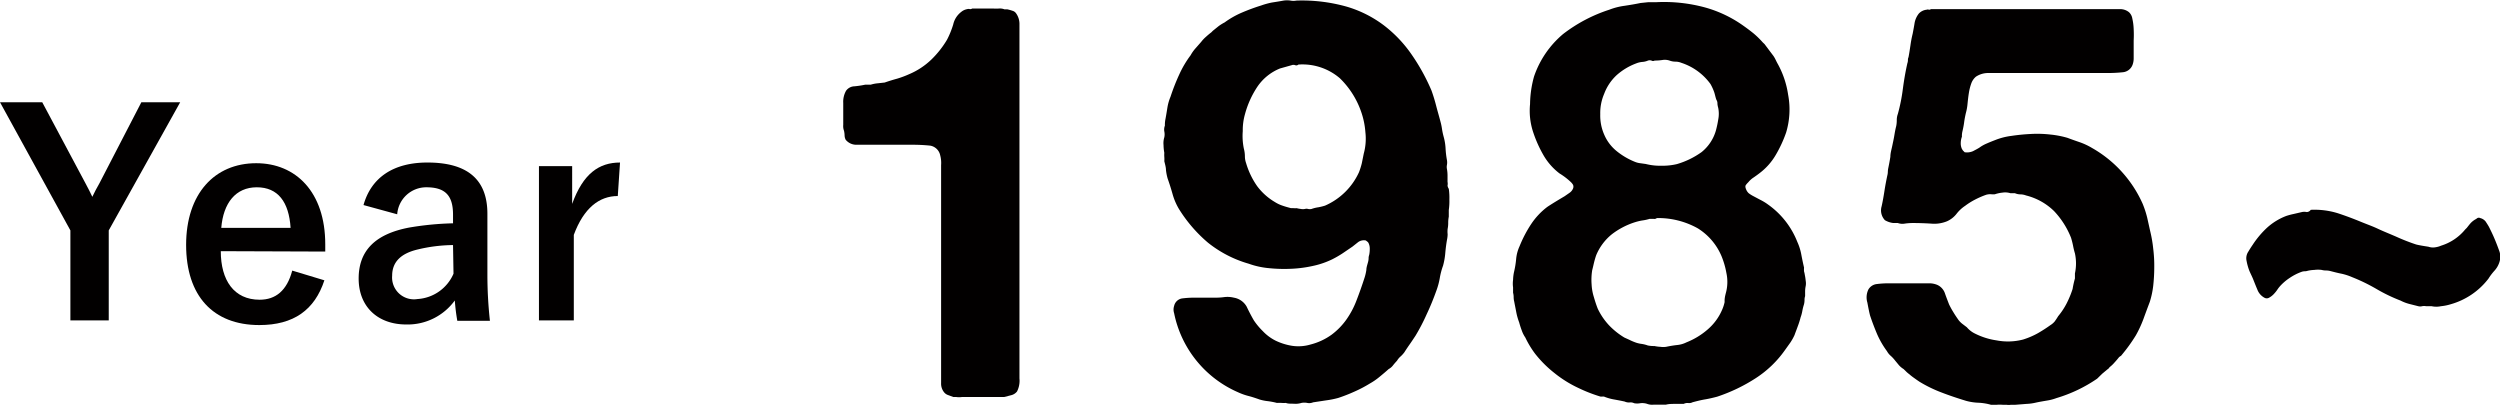
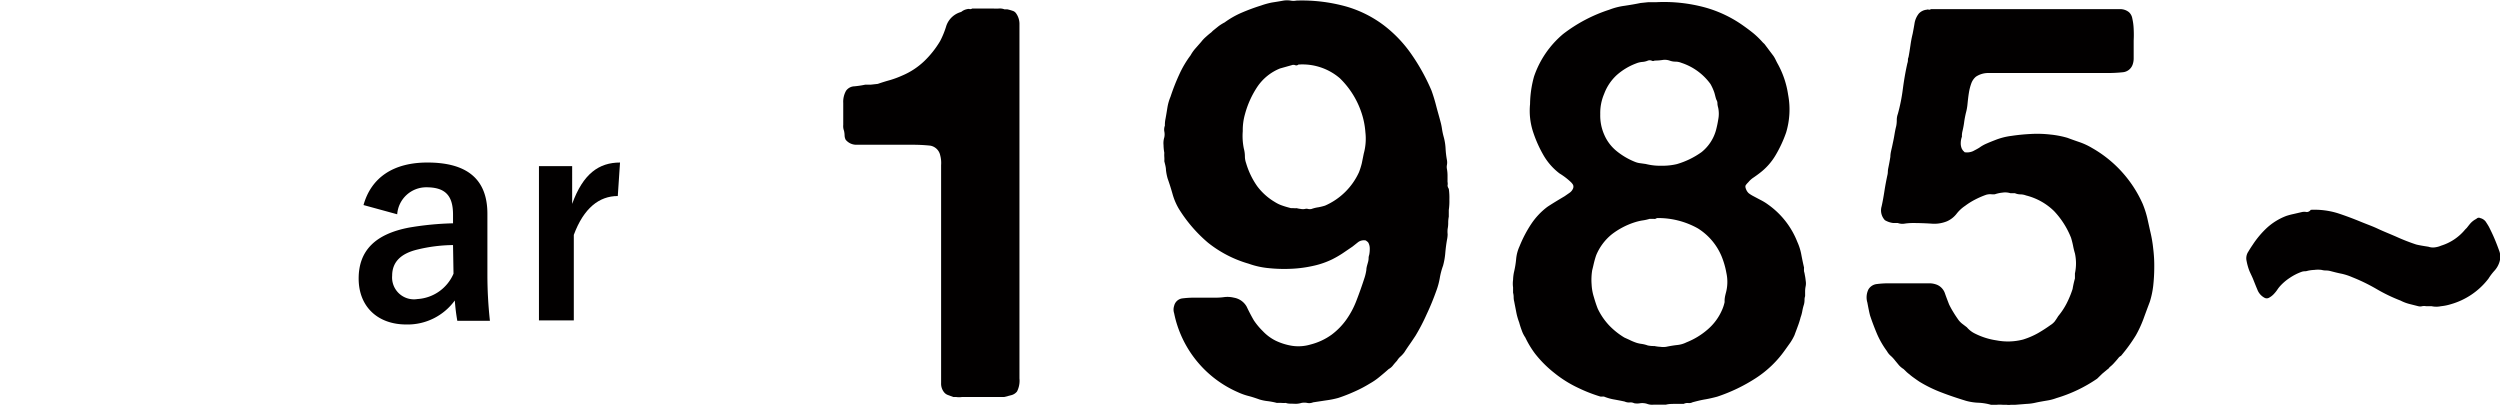
<svg xmlns="http://www.w3.org/2000/svg" width="257.49" height="41.75" viewBox="0 0 257.49 41.75">
  <defs>
    <style>
      .a {
        fill: #020000;
      }
    </style>
  </defs>
  <title>year-1985</title>
  <g>
    <g>
-       <path class="a" d="M100.13.88h2.18a5.44,5.44,0,0,0,.57,0,1.26,1.26,0,0,1,.57.08h.29a4.26,4.26,0,0,1,.54.15.66.66,0,0,1,.37.26A1.88,1.88,0,0,1,105,2.41c0,.44,0,.91,0,1.4V9.14l0,20.92v7.28c0,.5,0,1,0,1.63a2.45,2.45,0,0,1-.25,1.35,1.1,1.1,0,0,1-.55.37l-.77.2H99.68c-.19,0-.39,0-.6,0a2,2,0,0,1-.6,0h-.29l-.54-.2a.89.89,0,0,1-.43-.31,1.41,1.41,0,0,1-.29-.92V18.07c0-.3,0-.66,0-1.06a3,3,0,0,0-.09-1A1.27,1.27,0,0,0,95.81,15a17.69,17.69,0,0,0-1.94-.09H89.74c-.54,0-1,0-1.55,0a1.41,1.41,0,0,1-1.09-.52,1.05,1.05,0,0,1-.11-.43,2.49,2.49,0,0,0-.06-.49,1.35,1.35,0,0,1-.08-.6q0-.31,0-.6V10.61a2.31,2.31,0,0,1,.29-1.26A1.09,1.09,0,0,1,88,8.89a9.52,9.52,0,0,0,1.12-.17h.57a3.43,3.43,0,0,1,.71-.14l.72-.08c.46-.16.89-.29,1.29-.4a9.82,9.82,0,0,0,1.23-.46,7.52,7.52,0,0,0,2.27-1.49,9.86,9.86,0,0,0,1.63-2.06,9,9,0,0,0,.64-1.58A2.23,2.23,0,0,1,99,1.23a1.3,1.3,0,0,1,.63-.29.38.38,0,0,1,.26,0A.39.39,0,0,0,100.13.88Z" />
+       <path class="a" d="M100.13.88h2.18a5.44,5.44,0,0,0,.57,0,1.26,1.26,0,0,1,.57.08h.29a4.26,4.26,0,0,1,.54.15.66.66,0,0,1,.37.26A1.88,1.88,0,0,1,105,2.41c0,.44,0,.91,0,1.4V9.14l0,20.92v7.28c0,.5,0,1,0,1.63a2.45,2.45,0,0,1-.25,1.35,1.1,1.1,0,0,1-.55.37l-.77.2H99.68c-.19,0-.39,0-.6,0a2,2,0,0,1-.6,0h-.29l-.54-.2a.89.89,0,0,1-.43-.31,1.41,1.41,0,0,1-.29-.92V18.07c0-.3,0-.66,0-1.06a3,3,0,0,0-.09-1A1.27,1.27,0,0,0,95.81,15a17.69,17.69,0,0,0-1.94-.09H89.74c-.54,0-1,0-1.55,0a1.41,1.41,0,0,1-1.09-.52,1.05,1.05,0,0,1-.11-.43,2.49,2.49,0,0,0-.06-.49,1.35,1.35,0,0,1-.08-.6q0-.31,0-.6V10.61a2.31,2.31,0,0,1,.29-1.26A1.09,1.09,0,0,1,88,8.89a9.52,9.52,0,0,0,1.12-.17h.57l.72-.08c.46-.16.89-.29,1.29-.4a9.82,9.82,0,0,0,1.23-.46,7.52,7.52,0,0,0,2.27-1.49,9.86,9.86,0,0,0,1.63-2.06,9,9,0,0,0,.64-1.58A2.23,2.23,0,0,1,99,1.23a1.3,1.3,0,0,1,.63-.29.38.38,0,0,1,.26,0A.39.39,0,0,0,100.13.88Z" />
      <path class="a" d="M149.22,19.45a6.34,6.34,0,0,1,.06,1.09,6.34,6.34,0,0,1-.06,1.09v.69a3.06,3.06,0,0,0-.06.63,3.06,3.06,0,0,1-.06.63,2.59,2.59,0,0,0,0,.54,2.8,2.8,0,0,1-.06.55c-.08.45-.14.91-.18,1.37a7,7,0,0,1-.23,1.32,7.21,7.21,0,0,0-.34,1.29,7.24,7.24,0,0,1-.35,1.29c-.3.84-.63,1.65-1,2.43a20,20,0,0,1-1.15,2.21c-.2.3-.39.59-.58.86s-.38.55-.57.85a3,3,0,0,1-.37.41,1.73,1.73,0,0,0-.38.45c-.11.12-.25.27-.4.46a1.37,1.37,0,0,1-.46.4c-.3.27-.62.54-.94.8a6.46,6.46,0,0,1-1,.69,13.12,13.12,0,0,1-1.58.83,16.44,16.44,0,0,1-1.69.66,9.36,9.36,0,0,1-1.26.25l-1.32.2a1,1,0,0,1-.6.06,1.51,1.51,0,0,0-.6,0,2,2,0,0,1-.8.08c-.35,0-.61,0-.8-.08a2.81,2.81,0,0,1-.43,0,3.48,3.48,0,0,0-.49,0,7.47,7.47,0,0,0-.92-.18,4.68,4.68,0,0,1-.86-.17c-.42-.15-.81-.28-1.17-.37a6.36,6.36,0,0,1-1.06-.38,11.32,11.32,0,0,1-6.58-8.14,1.2,1.2,0,0,1,0-.75,1,1,0,0,1,.8-.77,9.62,9.62,0,0,1,1.43-.08H125c.3,0,.67,0,1.09-.06a2.76,2.76,0,0,1,1,.06,1.86,1.86,0,0,1,1.31.92c.2.42.44.9.75,1.43a7,7,0,0,0,.91,1.09,4.69,4.69,0,0,0,1.35,1,6.17,6.17,0,0,0,1.69.52,4.38,4.38,0,0,0,1.89-.14,6.38,6.38,0,0,0,2.15-1,7,7,0,0,0,1.52-1.55,8.84,8.84,0,0,0,1.06-2c.29-.75.57-1.54.84-2.38a5.18,5.18,0,0,0,.17-.75c0-.26.1-.53.17-.8a1.55,1.55,0,0,0,.06-.4,1,1,0,0,1,.06-.34,3.06,3.06,0,0,0,.06-.63,1.28,1.28,0,0,0-.12-.58.39.39,0,0,0-.14-.17l-.14-.11a1,1,0,0,0-.8.17l-.58.46-1,.68a10.65,10.65,0,0,1-1.09.63,8.6,8.6,0,0,1-1.9.66,12.69,12.69,0,0,1-2.26.31,15.38,15.38,0,0,1-2.35-.06,8.36,8.36,0,0,1-2.09-.46,12,12,0,0,1-4.21-2.18,14.73,14.73,0,0,1-3-3.5,6.36,6.36,0,0,1-.63-1.49c-.15-.54-.32-1.07-.51-1.61a5.46,5.46,0,0,1-.17-.86c0-.3-.1-.61-.17-.92a3,3,0,0,0,0-.43,2.81,2.81,0,0,1,0-.43,4.62,4.62,0,0,1-.08-.8,2,2,0,0,1,.08-.8,1.51,1.51,0,0,0,0-.6,1.11,1.11,0,0,1,.06-.6,2.9,2.9,0,0,1,.06-.69c.08-.42.14-.81.2-1.18a4.93,4.93,0,0,1,.32-1.11,21.46,21.46,0,0,1,.89-2.27,10.6,10.6,0,0,1,1.18-2,3.87,3.87,0,0,1,.51-.72l.58-.66a3.57,3.57,0,0,1,.48-.51c.21-.19.4-.35.55-.46l.17-.17.57-.46a4.6,4.6,0,0,1,.64-.4,9,9,0,0,1,1.75-1c.63-.27,1.29-.52,2-.74A7.93,7.93,0,0,1,131,.26c.38-.06.78-.12,1.2-.2a2.52,2.52,0,0,1,.72,0,1.54,1.54,0,0,0,.6,0,17,17,0,0,1,5.13.61,11.91,11.91,0,0,1,3.87,1.93,13.27,13.27,0,0,1,2.86,3,20.7,20.7,0,0,1,2.06,3.73c.19.53.35,1.06.48,1.57s.28,1,.43,1.58a6,6,0,0,1,.17.8,7.1,7.1,0,0,0,.17.8,5.61,5.61,0,0,1,.2,1.24,8.91,8.91,0,0,0,.14,1.17,1.43,1.43,0,0,1,0,.49,1.07,1.07,0,0,0,0,.43,3.85,3.85,0,0,1,.06.66v.66a1,1,0,0,1,0,.4A.86.86,0,0,0,149.22,19.45Zm-8.76-3.62a5.82,5.82,0,0,0,.17-2.21,8.17,8.17,0,0,0-.4-2A8.84,8.84,0,0,0,138,8.06a5.91,5.91,0,0,0-4.27-1.41.32.32,0,0,1-.34.06.48.48,0,0,0-.34,0l-1.21.34a5.13,5.13,0,0,0-2.32,1.86,9.59,9.59,0,0,0-1.29,2.84A6,6,0,0,0,128,13.5a6.45,6.45,0,0,0,.11,1.8,3.17,3.17,0,0,1,.11.8,2.09,2.09,0,0,0,.12.69,8.11,8.11,0,0,0,1.14,2.38,6.21,6.21,0,0,0,1.83,1.64,3.51,3.51,0,0,0,.78.37c.28.1.58.18.88.26l.26,0a1.58,1.58,0,0,0,.32,0,2.78,2.78,0,0,0,.43.08,1,1,0,0,0,.43,0,.6.6,0,0,1,.31,0,.75.75,0,0,0,.37,0,3.48,3.48,0,0,1,.69-.17,5.78,5.78,0,0,0,.69-.17,6.86,6.86,0,0,0,3.5-3.44,7.54,7.54,0,0,0,.29-.92Z" />
      <path class="a" d="M185.89,28.32a5.4,5.4,0,0,1,.09.6,1.54,1.54,0,0,1,0,.54,2.68,2.68,0,0,0-.06.52v.52a1.2,1.2,0,0,0-.06.4,1.88,1.88,0,0,1-.06.46,5.2,5.2,0,0,0-.17.68,3.61,3.61,0,0,1-.17.63,8.14,8.14,0,0,1-.29.92c-.11.31-.23.61-.34.92a5.35,5.35,0,0,1-.43.77l-.55.77a10.93,10.93,0,0,1-3,2.89,17.31,17.31,0,0,1-4,1.92c-.42.11-.84.21-1.26.28s-.84.18-1.26.29a.77.77,0,0,1-.46.08.85.85,0,0,0-.46.09c-.31,0-.61,0-.92,0s-.61,0-.91.08h-.52l-.74,0a1.49,1.49,0,0,1-.69-.09,1.62,1.62,0,0,0-.69-.06,1.67,1.67,0,0,1-.63,0,.84.84,0,0,0-.46-.08,1,1,0,0,1-.51-.09c-.35-.08-.69-.14-1-.2a5.13,5.13,0,0,1-1-.26.55.55,0,0,0-.26-.06.75.75,0,0,1-.26,0,15.59,15.59,0,0,1-2.23-.87,12,12,0,0,1-2.49-1.55,11.72,11.72,0,0,1-2-2,9.71,9.71,0,0,1-1-1.66,3,3,0,0,1-.37-.74,8.45,8.45,0,0,1-.26-.81,6.34,6.34,0,0,1-.29-1c-.07-.38-.15-.76-.22-1.14a1.88,1.88,0,0,1-.06-.46,1.76,1.76,0,0,0-.06-.46V29.6a2.8,2.8,0,0,1,0-.77,4.64,4.64,0,0,1,.09-.78,9.48,9.48,0,0,0,.23-1.4,4,4,0,0,1,.35-1.29,12.69,12.69,0,0,1,1.2-2.29,7.22,7.22,0,0,1,1.67-1.77c.53-.35,1.13-.71,1.77-1.09l.49-.34a1,1,0,0,0,.38-.46.5.5,0,0,0,0-.37,1.37,1.37,0,0,0-.2-.26,6.94,6.94,0,0,0-1.2-.92,6.34,6.34,0,0,1-1.61-1.81,12.71,12.71,0,0,1-1.08-2.38,7,7,0,0,1-.34-2.95A11,11,0,0,1,158,7.88a9.86,9.86,0,0,1,3-4.38A15.71,15.71,0,0,1,165.75,1a6.79,6.79,0,0,1,1.55-.4c.53-.08,1.09-.17,1.66-.29l.77-.08q.38,0,.78,0a16.1,16.1,0,0,1,5.15.55,12.6,12.6,0,0,1,3.9,1.87c.38.27.73.53,1.06.8a9,9,0,0,1,.94.92l.18.17.45.6.46.61a3,3,0,0,1,.2.34c.06.12.12.25.2.4a9.37,9.37,0,0,1,1.12,3.27,8.21,8.21,0,0,1-.21,3.9A13,13,0,0,1,182.87,16a6.34,6.34,0,0,1-1.61,1.81c-.19.15-.4.3-.63.46a2.36,2.36,0,0,0-.57.51,1.94,1.94,0,0,0-.23.26c-.08.09-.08.24,0,.43a1.07,1.07,0,0,0,.28.43,3.07,3.07,0,0,0,.4.26l.81.43a5.39,5.39,0,0,1,.8.49,8.53,8.53,0,0,1,3,3.84,5.57,5.57,0,0,1,.4,1.26c.08.42.17.88.29,1.38a2.49,2.49,0,0,0,0,.4A2.33,2.33,0,0,1,185.89,28.32Zm-8.14,1.88a4.32,4.32,0,0,0,.06-2.09,8.36,8.36,0,0,0-.51-1.75,6.21,6.21,0,0,0-2.43-2.84,8.35,8.35,0,0,0-4.22-1.06.4.4,0,0,1-.34.08l-.4,0a4.77,4.77,0,0,1-.78.17,5.65,5.65,0,0,0-.71.17A7.72,7.72,0,0,0,166,24.14a5.45,5.45,0,0,0-1.6,2.15c-.08.23-.15.47-.21.71s-.12.53-.2.83a6.23,6.23,0,0,0-.06,1.47,5.09,5.09,0,0,0,.23,1.29c.12.42.25.82.4,1.2a6.7,6.7,0,0,0,1.17,1.72,7.55,7.55,0,0,0,1.58,1.26l.51.23a5.06,5.06,0,0,0,.52.23,2.87,2.87,0,0,0,.66.18,3.2,3.2,0,0,1,.71.17,3,3,0,0,0,.69.06,3.79,3.79,0,0,0,.6.08,2.15,2.15,0,0,0,.61,0c.38-.08.74-.14,1.09-.18a2.77,2.77,0,0,0,1-.28,7.57,7.57,0,0,0,2.21-1.35,5.54,5.54,0,0,0,1.46-2,4.14,4.14,0,0,0,.26-.8C177.61,30.79,177.67,30.51,177.75,30.2ZM165.22,9.67a5,5,0,0,0-.4,2.09,4.87,4.87,0,0,0,.4,2.09,4.4,4.4,0,0,0,1.26,1.69,7.27,7.27,0,0,0,1.89,1.12,2,2,0,0,0,.57.15l.57.08a6,6,0,0,0,1.61.18,6.41,6.41,0,0,0,1.6-.17,8.4,8.4,0,0,0,2.53-1.23,4.4,4.4,0,0,0,1.49-2.26,10.39,10.39,0,0,0,.23-1.09,3.07,3.07,0,0,0,0-1.21,2.35,2.35,0,0,1-.08-.4c0-.11,0-.24-.09-.4s-.16-.59-.26-.86a5.16,5.16,0,0,0-.37-.8,6,6,0,0,0-3-2.18,1.62,1.62,0,0,0-.61-.12,1.73,1.73,0,0,1-.6-.11,1.52,1.52,0,0,0-.74-.06,5.49,5.49,0,0,1-.8.06.32.32,0,0,1-.32,0,.58.58,0,0,0-.37,0,1.75,1.75,0,0,1-.6.14,2.18,2.18,0,0,0-.61.15,6.38,6.38,0,0,0-2,1.2A5,5,0,0,0,165.22,9.67Z" />
      <path class="a" d="M198.88.94l14.78,0h3.56q.63,0,1.17,0a1.43,1.43,0,0,1,.89.32,1.13,1.13,0,0,1,.34.65A5.77,5.77,0,0,1,219.76,3a11.41,11.41,0,0,1,0,1.17c0,.4,0,.76,0,1.06V6a1.9,1.9,0,0,1-.11.66,1.18,1.18,0,0,1-1,.78,14.62,14.62,0,0,1-1.63.08H206.43l-1.63,0a2.27,2.27,0,0,0-1.29.38,1.62,1.62,0,0,0-.46.65,5.17,5.17,0,0,0-.26,1c-.06.36-.1.73-.14,1.12a5.44,5.44,0,0,1-.18,1c-.07.31-.13.61-.17.92s-.1.61-.17.91a2,2,0,0,0-.06.58,1.88,1.88,0,0,0-.12.65,1.35,1.35,0,0,0,.12.61l.11.17s.1.09.17.17a1.53,1.53,0,0,0,.86-.11c.23-.12.44-.23.64-.35a3.77,3.77,0,0,1,.8-.45c.27-.12.55-.23.86-.35a6.78,6.78,0,0,1,1.63-.42,20.11,20.11,0,0,1,2-.2,11.74,11.74,0,0,1,2.06.06,9.53,9.53,0,0,1,1.75.34c.42.16.85.31,1.29.46a7,7,0,0,1,1.23.58A12.41,12.41,0,0,1,220.69,21a10.09,10.09,0,0,1,.46,1.41c.11.48.22,1,.34,1.52a12.91,12.91,0,0,1,.28,1.66,14.17,14.17,0,0,1,.11,1.95,17.37,17.37,0,0,1-.11,1.92,8.88,8.88,0,0,1-.35,1.63c-.23.61-.45,1.2-.66,1.78a11.86,11.86,0,0,1-.77,1.66q-.35.57-.72,1.08c-.25.35-.51.67-.78,1a.26.26,0,0,1-.11.08l-.12.09c-.15.19-.3.37-.46.54a3.39,3.39,0,0,1-.51.49l-.09.11a.35.35,0,0,1-.14.12l-.55.46L216,39a14.86,14.86,0,0,1-4.19,2,4.93,4.93,0,0,1-1,.26c-.35.06-.71.12-1.09.2a5,5,0,0,1-1,.14l-1.14.09-.46,0a1.42,1.42,0,0,1-.46,0h-.4a3.83,3.83,0,0,0-.6,0h-.6a5.61,5.61,0,0,0-1.29-.21,5.59,5.59,0,0,1-1.29-.2c-.88-.27-1.72-.55-2.52-.86a13.69,13.69,0,0,1-2.24-1.09c-.23-.15-.45-.31-.66-.46s-.42-.33-.65-.52l-.35-.34a2.13,2.13,0,0,1-.48-.4l-.38-.46a3.63,3.63,0,0,0-.45-.49,1.75,1.75,0,0,1-.4-.49,9.11,9.11,0,0,1-1-1.72c-.26-.61-.51-1.26-.74-1.95-.08-.3-.17-.75-.28-1.34a1.86,1.86,0,0,1,.11-1.35,1.15,1.15,0,0,1,.83-.55,9.68,9.68,0,0,1,1.29-.08h4.1a2.17,2.17,0,0,1,.89.17,1.48,1.48,0,0,1,.77.86c.13.38.28.76.43,1.15a9.1,9.1,0,0,0,.46.83c.15.25.32.5.51.77a2.16,2.16,0,0,0,.4.4l.46.35a2.54,2.54,0,0,0,.8.63,7.3,7.3,0,0,0,2.27.72,6.18,6.18,0,0,0,2.72-.09,7.9,7.9,0,0,0,1.52-.65,14.84,14.84,0,0,0,1.29-.83,1.82,1.82,0,0,0,.46-.4c.11-.16.23-.33.34-.52a7.24,7.24,0,0,0,.86-1.29,10,10,0,0,0,.63-1.52,9.75,9.75,0,0,1,.24-1.08v-.52a4.88,4.88,0,0,0,0-2.06,7.72,7.72,0,0,1-.2-.83c-.06-.29-.13-.55-.2-.78a8.6,8.6,0,0,0-1.75-2.75,6.32,6.32,0,0,0-2.89-1.61,1.65,1.65,0,0,0-.57-.11,1.46,1.46,0,0,1-.57-.12h-.46a1.84,1.84,0,0,0-.83-.06,3.55,3.55,0,0,0-.78.17A2.41,2.41,0,0,1,205,20a1.77,1.77,0,0,0-.43.06,9,9,0,0,0-1.17.51,7.08,7.08,0,0,0-1,.63,3.71,3.71,0,0,0-.89.83,2.55,2.55,0,0,1-1,.77,3.46,3.46,0,0,1-1.63.23q-1-.06-1.86-.06a5.9,5.9,0,0,0-.83.06,1.37,1.37,0,0,1-.72-.06H195a2.21,2.21,0,0,1-.86-.29,1.47,1.47,0,0,1-.34-1.43c.12-.54.21-1.06.29-1.58s.17-1,.29-1.57a1.68,1.68,0,0,0,.06-.4,2.27,2.27,0,0,1,.05-.41q.12-.57.21-1.14c0-.38.12-.76.2-1.15s.14-.64.2-1,.12-.7.2-1a3.06,3.06,0,0,0,.06-.63,1.81,1.81,0,0,1,.11-.63,18.27,18.27,0,0,0,.52-2.61c.12-.9.27-1.77.46-2.61a1,1,0,0,0,.06-.34.62.62,0,0,1,.06-.29c.08-.42.14-.83.2-1.23A11.77,11.77,0,0,1,197,3.46c.08-.42.15-.79.2-1.12a2.21,2.21,0,0,1,.43-.94,1.27,1.27,0,0,1,.81-.4.31.31,0,0,1,.23,0A.32.32,0,0,0,198.88.94Z" />
      <path class="a" d="M238,21.61a8.16,8.16,0,0,1,2.78.35c.82.27,1.59.56,2.32.86s1.26.48,1.83.75,1.29.55,1.92.83a20.18,20.18,0,0,0,2,.78c.31.08.73.15,1.26.23a1.46,1.46,0,0,0,.72.06,2.29,2.29,0,0,0,.6-.17,5.17,5.17,0,0,0,2.47-1.66l.17-.17c.12-.15.24-.31.37-.46a2.14,2.14,0,0,1,.49-.4,1.5,1.5,0,0,0,.23-.15.32.32,0,0,1,.29,0,1,1,0,0,1,.57.37c.11.17.23.35.34.55.19.38.38.77.55,1.17s.33.81.48,1.23a1.75,1.75,0,0,1,.06,1.15,2.37,2.37,0,0,1-.52.94,5.84,5.84,0,0,0-.63.83,7.44,7.44,0,0,1-3.9,2.64,5,5,0,0,1-1,.2,2.24,2.24,0,0,1-.94,0h-.57a1.08,1.08,0,0,0-.43,0,.8.8,0,0,1-.38,0l-.91-.23a4.33,4.33,0,0,1-.92-.35,16.83,16.83,0,0,1-2.49-1.2,18.5,18.5,0,0,0-2.49-1.21,6,6,0,0,0-1.06-.35c-.37-.07-.76-.17-1.18-.28a1.76,1.76,0,0,0-.46-.06,1.74,1.74,0,0,1-.45-.06,2.9,2.9,0,0,0-.75,0,3.88,3.88,0,0,0-.69.09.91.91,0,0,1-.31.05,1,1,0,0,0-.32.06,5.51,5.51,0,0,0-1.23.63,5.13,5.13,0,0,0-1,.86,3.13,3.13,0,0,0-.28.37,3.44,3.44,0,0,1-.38.46,1.9,1.9,0,0,1-.45.34.48.48,0,0,1-.49,0,1.58,1.58,0,0,1-.72-.83c-.17-.4-.31-.76-.43-1.06s-.28-.6-.4-.89a5.72,5.72,0,0,1-.28-1,1.22,1.22,0,0,1,.17-.95c.19-.32.35-.56.46-.72a9.42,9.42,0,0,1,1.46-1.74,6.25,6.25,0,0,1,2-1.23,6.78,6.78,0,0,1,.75-.2l.86-.2a1.2,1.2,0,0,1,.49,0A.52.52,0,0,0,238,21.61Z" />
    </g>
    <g>
-       <path class="a" d="M11.2,23.73V33H7.25V23.73L0,10.53H4.35l4.47,8.38c.29.52.43.84.69,1.36.27-.55.41-.84.73-1.39l4.32-8.35h4Z" />
-       <path class="a" d="M22.74,25.87c0,3,1.36,5,4,5,1.65,0,2.81-.93,3.36-3l3.31,1c-1,3.05-3.16,4.61-6.7,4.61-4.76,0-7.54-3-7.54-8.26s2.93-8.41,7.22-8.41c4.06,0,7.11,2.95,7.11,8.35v.75Zm7.19-2.4c-.17-2.67-1.3-4.18-3.48-4.18S23,20.91,22.79,23.47Z" />
      <path class="a" d="M37.44,21.12c.81-2.88,3.13-4.38,6.58-4.38,4.12,0,6.18,1.74,6.18,5.28v6.32a43.57,43.57,0,0,0,.26,4.7H47.1c-.12-.7-.18-1.16-.26-2.09a6,6,0,0,1-5,2.47c-2.93,0-4.9-1.83-4.9-4.73s1.74-4.59,5.19-5.25A30.9,30.9,0,0,1,46.66,23v-.9c0-2-.84-2.81-2.75-2.81a3,3,0,0,0-3,2.78Zm9.22,4.12A16.15,16.15,0,0,0,43,25.7c-1.71.41-2.61,1.28-2.61,2.7A2.25,2.25,0,0,0,43,30.8a4.33,4.33,0,0,0,3.71-2.61Z" />
      <path class="a" d="M63.63,20.19c-1.92,0-3.51,1.25-4.53,4V33H55.51V17.11h3.42V21c1.13-3.13,2.78-4.26,4.93-4.26Z" />
    </g>
  </g>
</svg>